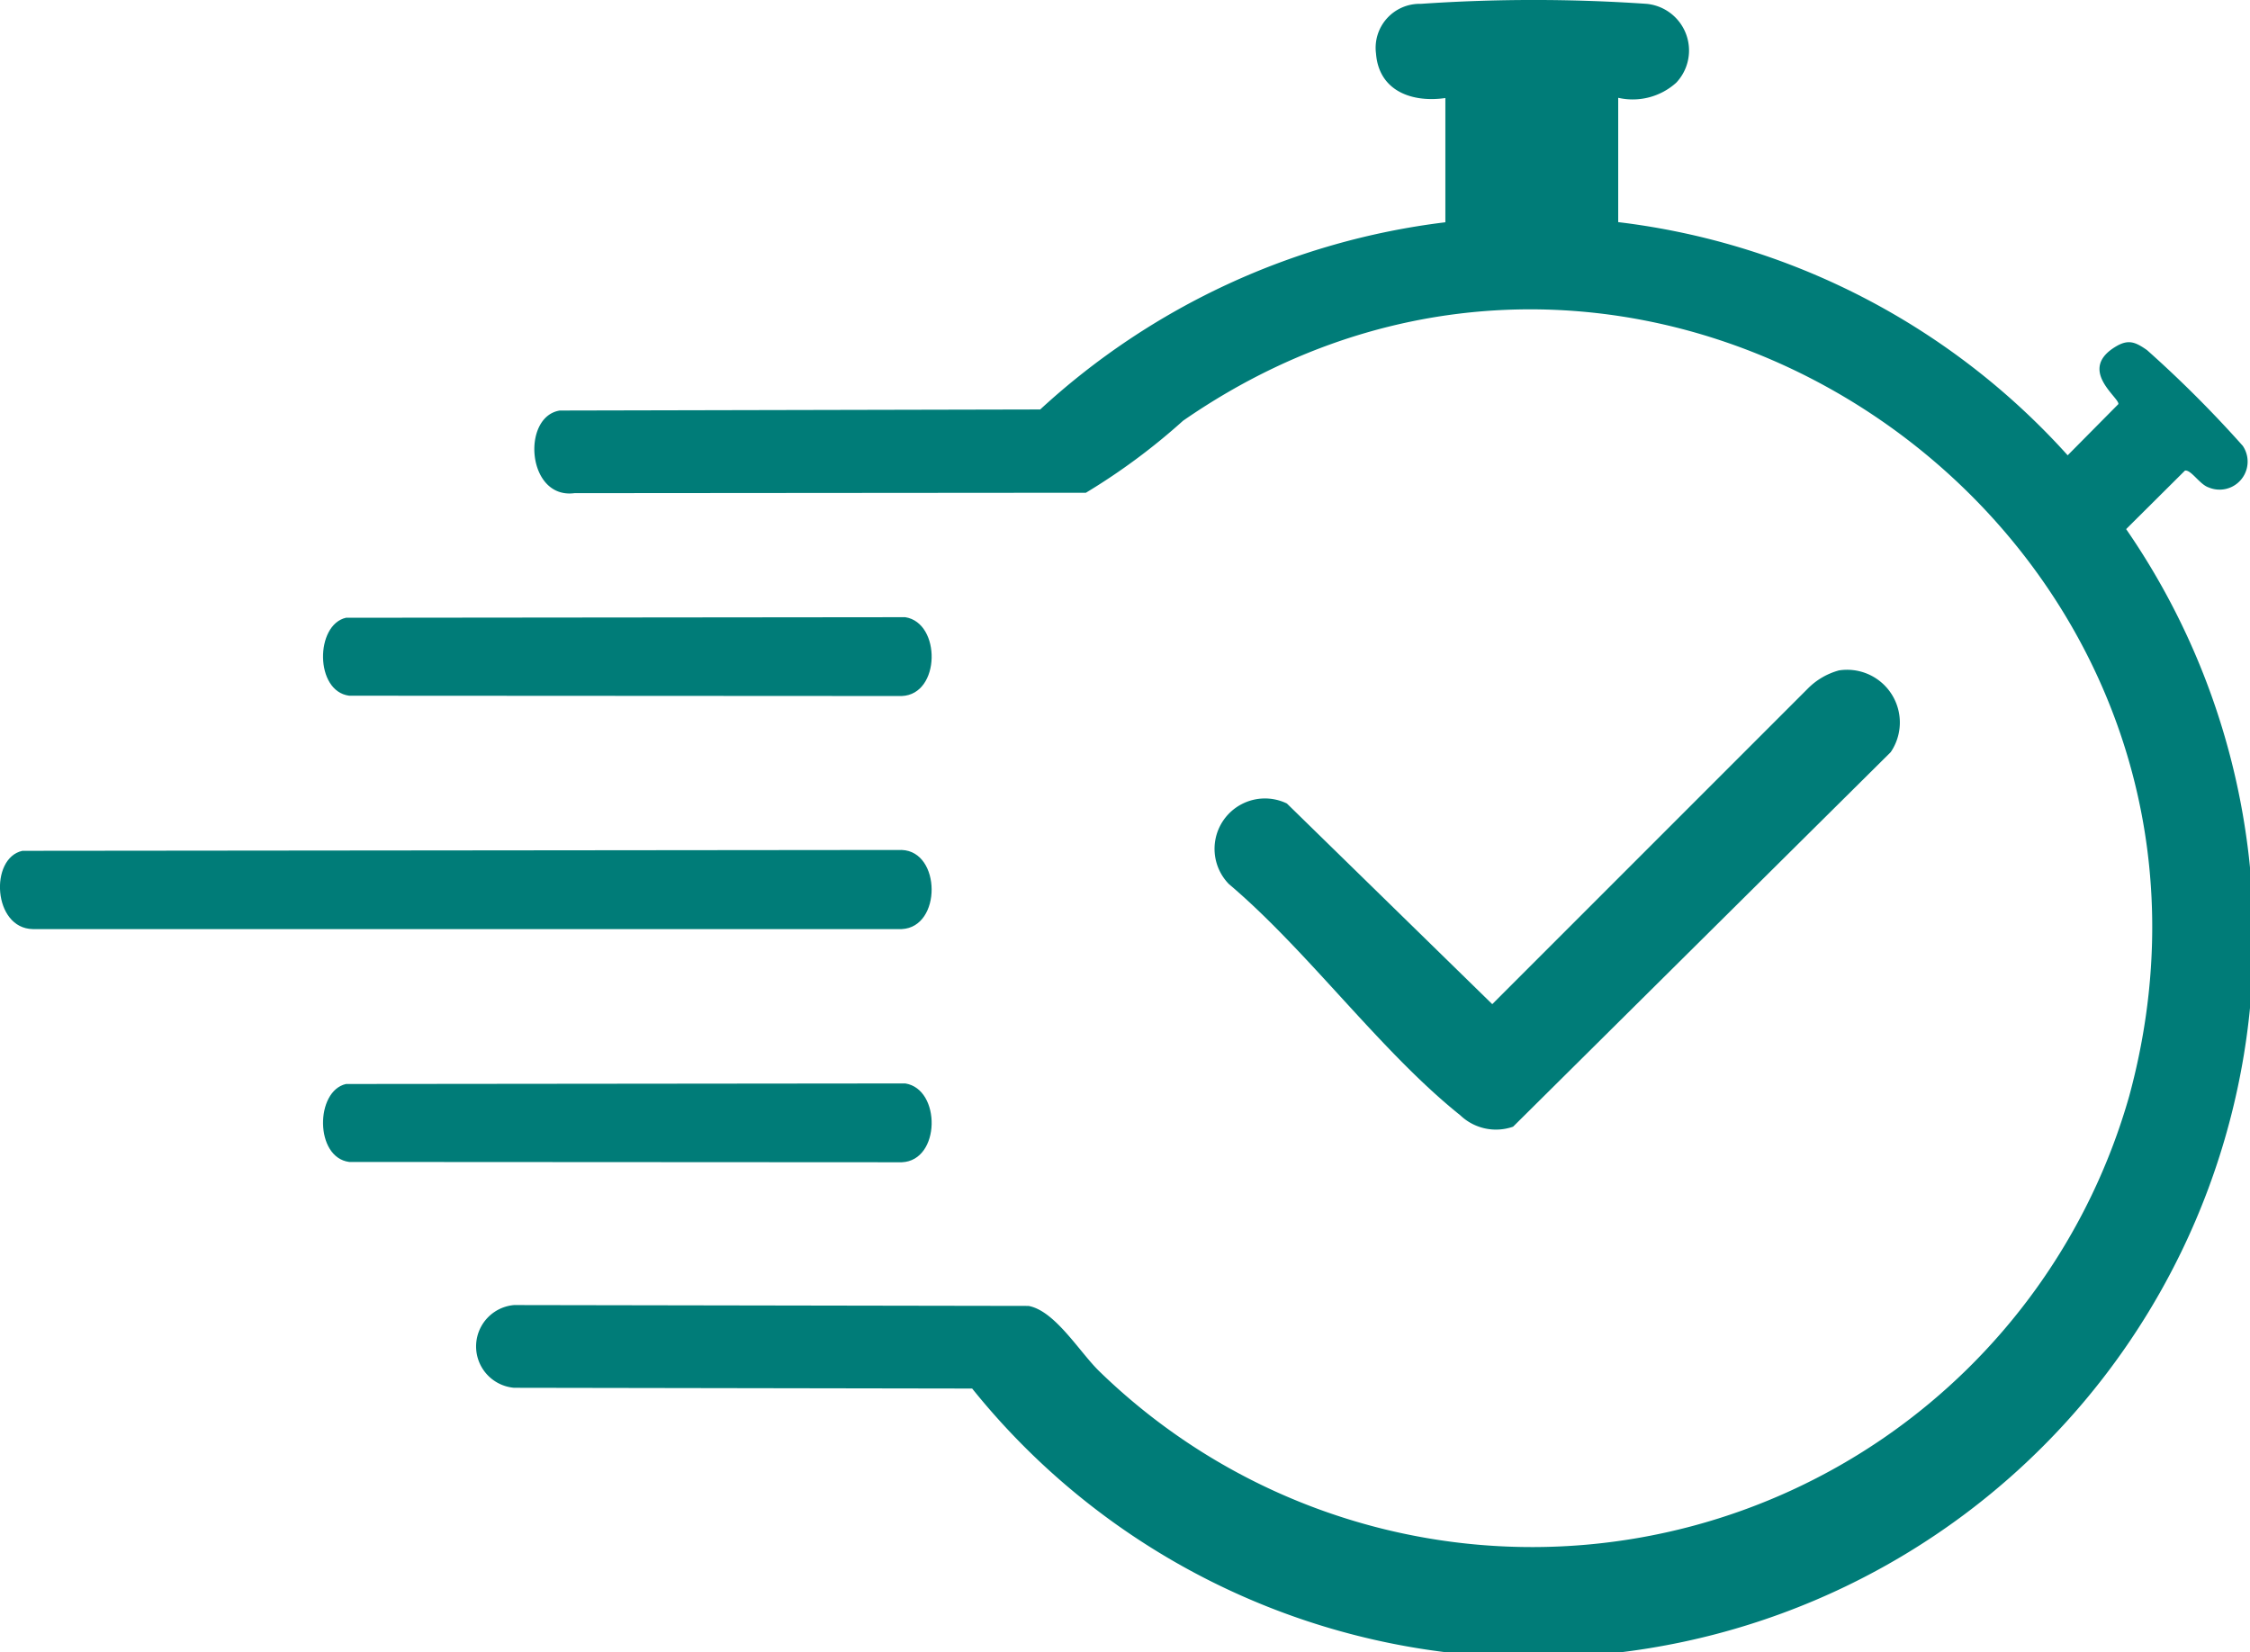
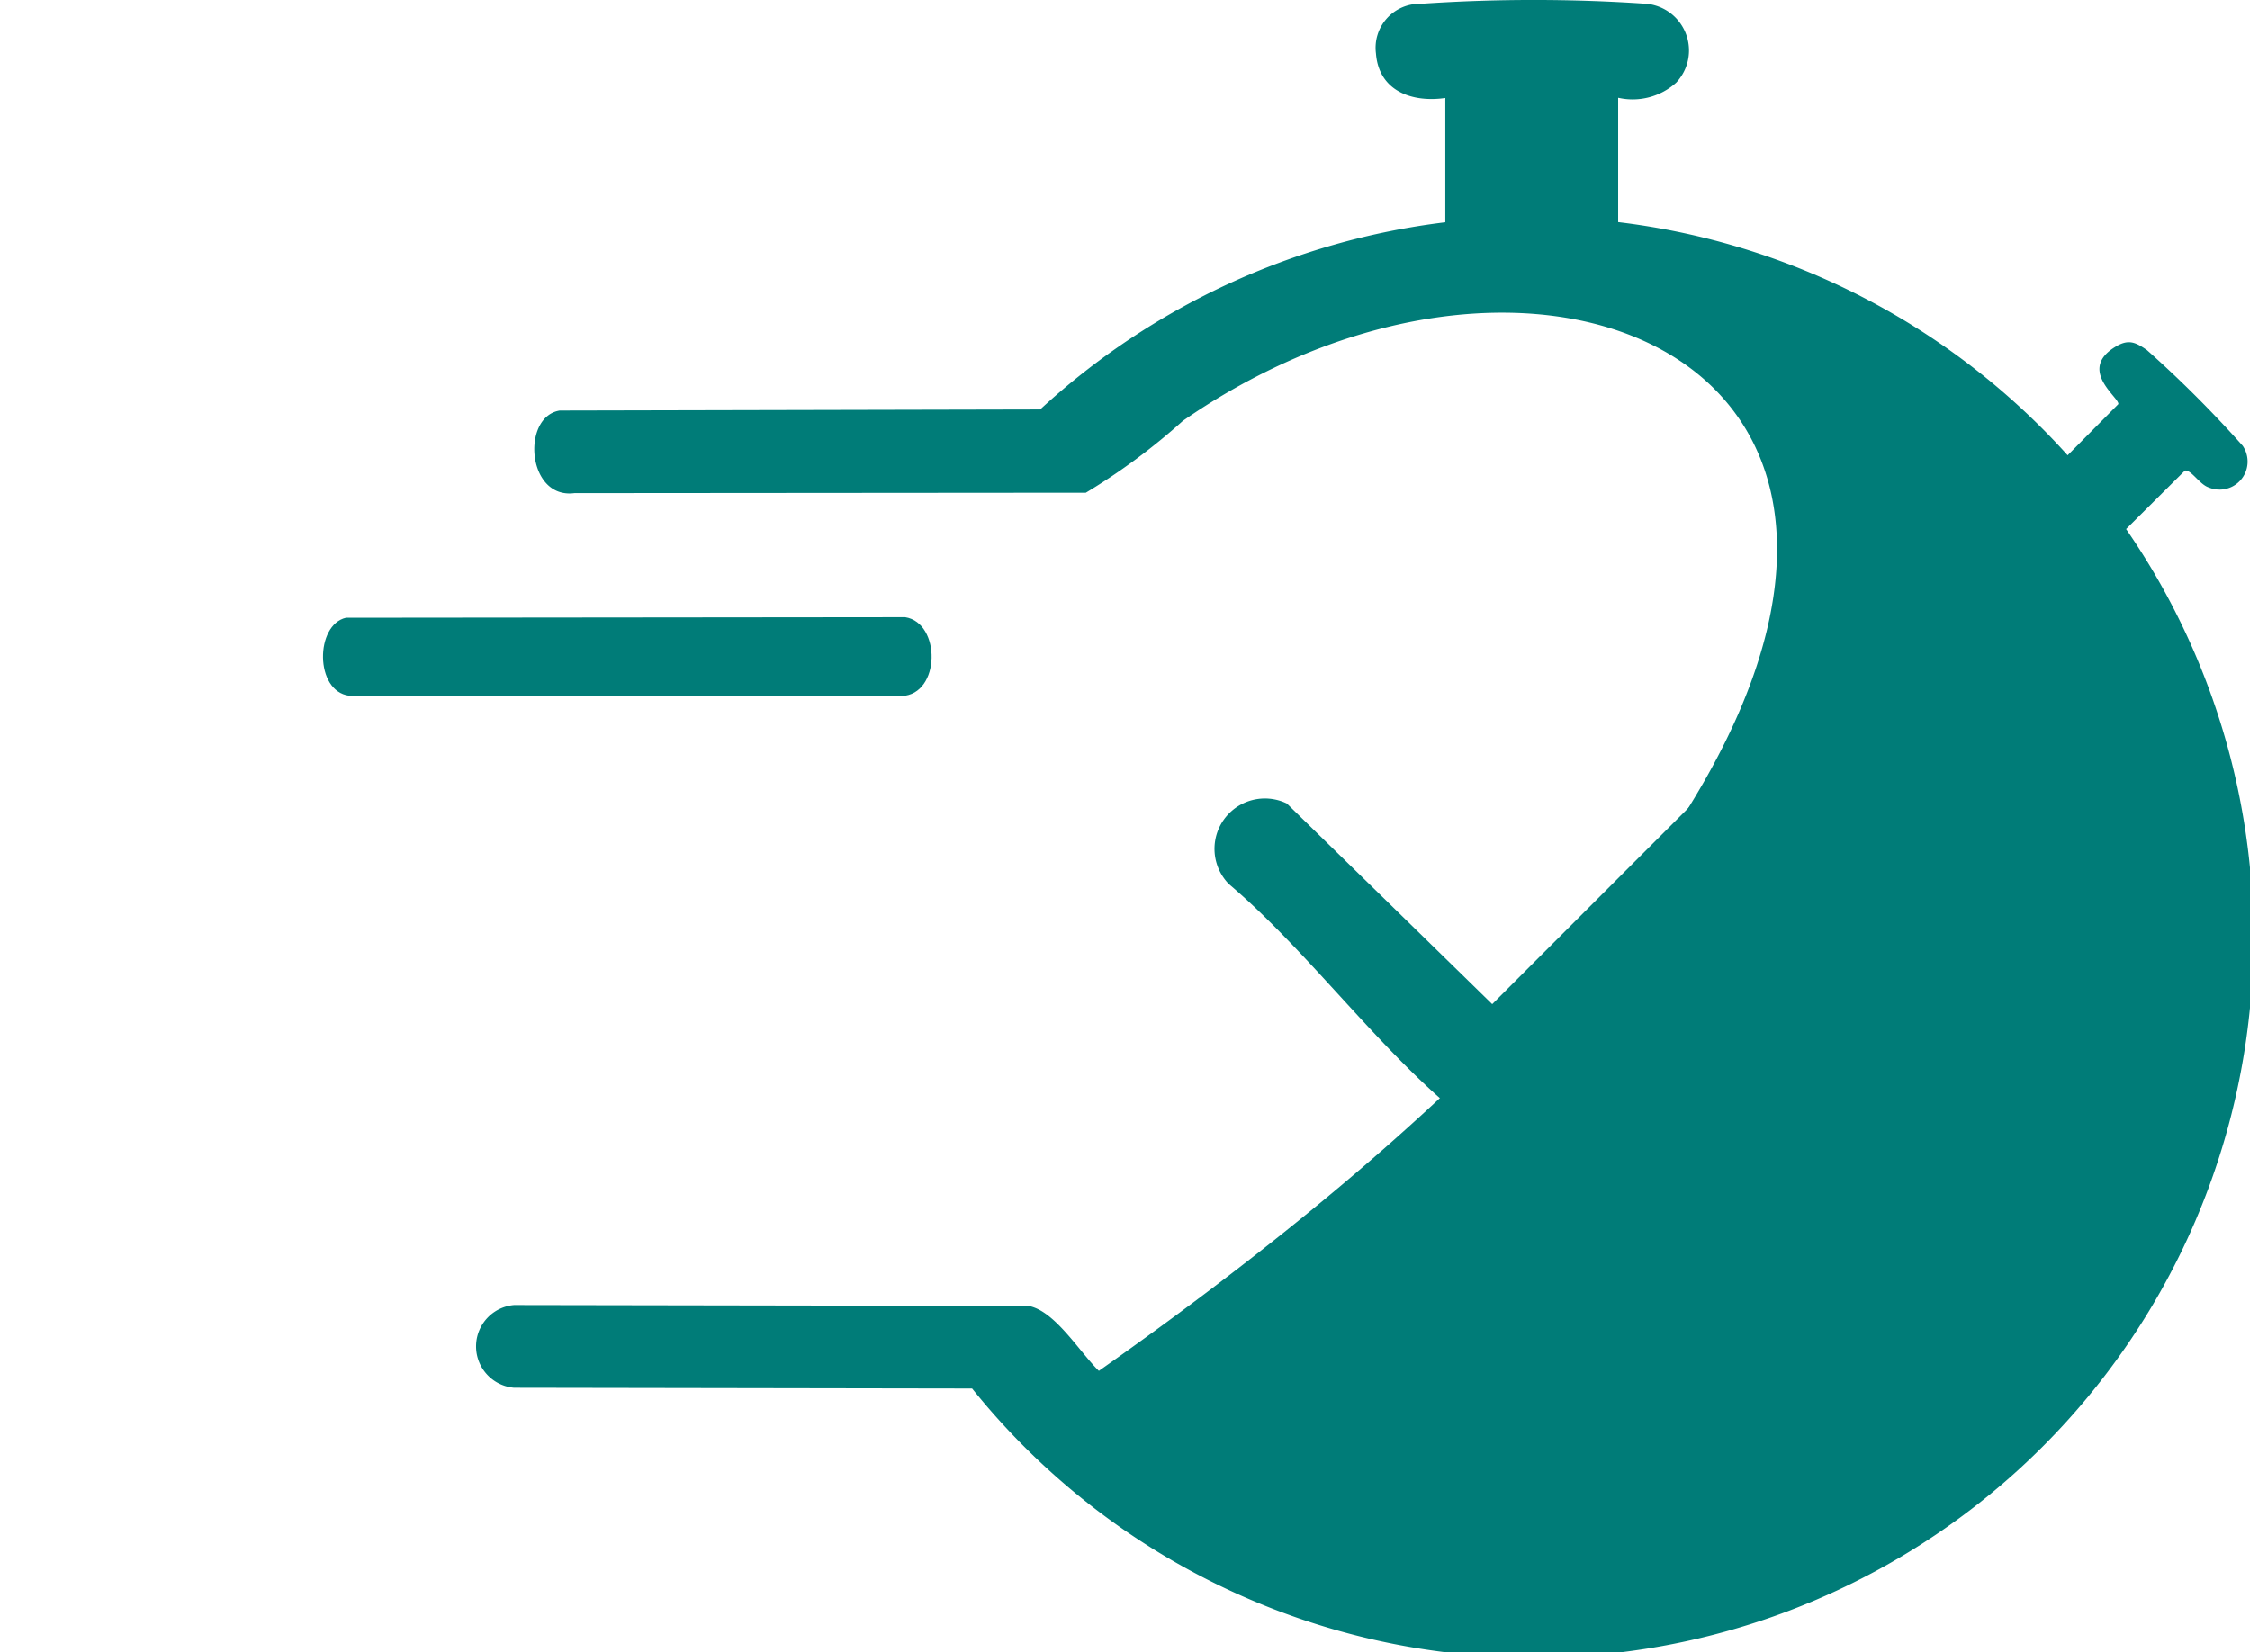
<svg xmlns="http://www.w3.org/2000/svg" width="44.377" height="32.599" viewBox="0 0 44.377 32.599">
  <defs>
    <clipPath id="a">
      <rect width="44.377" height="32.599" fill="#007c78" />
    </clipPath>
  </defs>
  <g clip-path="url(#a)">
-     <path d="M136.282,1.934V4.382a14.2,14.2,0,0,1,8.865,4.6l1-1.01c.023-.129-.825-.685-.036-1.144.245-.142.384-.071.6.078A22.957,22.957,0,0,1,148.6,8.795a.553.553,0,0,1-.672.821c-.177-.057-.347-.354-.468-.332L146.3,10.438a14.2,14.2,0,0,1-22.76,16.955l-9.035-.015a.819.819,0,0,1,0-1.632l10.146.017c.521.095,1,.9,1.389,1.282a12.242,12.242,0,0,0,20.321-5.422C149.339,10.654,137.038,1.832,127.7,8.3a12.534,12.534,0,0,1-1.917,1.421l-10.087.008c-.939.123-1.051-1.51-.289-1.63l9.475-.021a14.346,14.346,0,0,1,7.991-3.693V1.934c-.655.095-1.311-.136-1.368-.879a.868.868,0,0,1,.883-.979,32.559,32.559,0,0,1,4.457,0,.925.925,0,0,1,.583,1.554,1.281,1.281,0,0,1-1.143.3" transform="translate(-104.366 0)" fill="#007c78" />
+     <path d="M136.282,1.934V4.382a14.2,14.2,0,0,1,8.865,4.6l1-1.01c.023-.129-.825-.685-.036-1.144.245-.142.384-.071.6.078A22.957,22.957,0,0,1,148.6,8.795a.553.553,0,0,1-.672.821c-.177-.057-.347-.354-.468-.332L146.3,10.438a14.2,14.2,0,0,1-22.76,16.955l-9.035-.015a.819.819,0,0,1,0-1.632l10.146.017c.521.095,1,.9,1.389,1.282C149.339,10.654,137.038,1.832,127.7,8.3a12.534,12.534,0,0,1-1.917,1.421l-10.087.008c-.939.123-1.051-1.51-.289-1.63l9.475-.021a14.346,14.346,0,0,1,7.991-3.693V1.934c-.655.095-1.311-.136-1.368-.879a.868.868,0,0,1,.883-.979,32.559,32.559,0,0,1,4.457,0,.925.925,0,0,1,.583,1.554,1.281,1.281,0,0,1-1.143.3" transform="translate(-104.366 0)" fill="#007c78" />
    <path d="M302.373,159.931a1.04,1.04,0,0,1,1.016,1.613l-7.448,7.389a1.019,1.019,0,0,1-1.043-.226c-1.573-1.257-3-3.238-4.563-4.561a.994.994,0,0,1,1.144-1.589l4.051,3.959,6.23-6.232a1.37,1.37,0,0,1,.614-.354" transform="translate(-266.098 -146.706)" fill="#007c78" />
-     <path d="M.441,203l17.345-.017c.779.03.791,1.522,0,1.561H.646c-.786-.015-.857-1.4-.205-1.544" transform="translate(0 -186.215)" fill="#007c78" />
    <path d="M77.537,147.394l11.033-.011c.709.111.7,1.523-.068,1.555l-10.9-.006c-.682-.089-.672-1.4-.063-1.538" transform="translate(-70.715 -135.207)" fill="#007c78" />
-     <path d="M77.537,258.741l11.033-.011c.709.111.7,1.523-.068,1.555l-10.9-.006c-.682-.089-.672-1.4-.063-1.538" transform="translate(-70.715 -237.356)" fill="#007c78" />
  </g>
</svg>